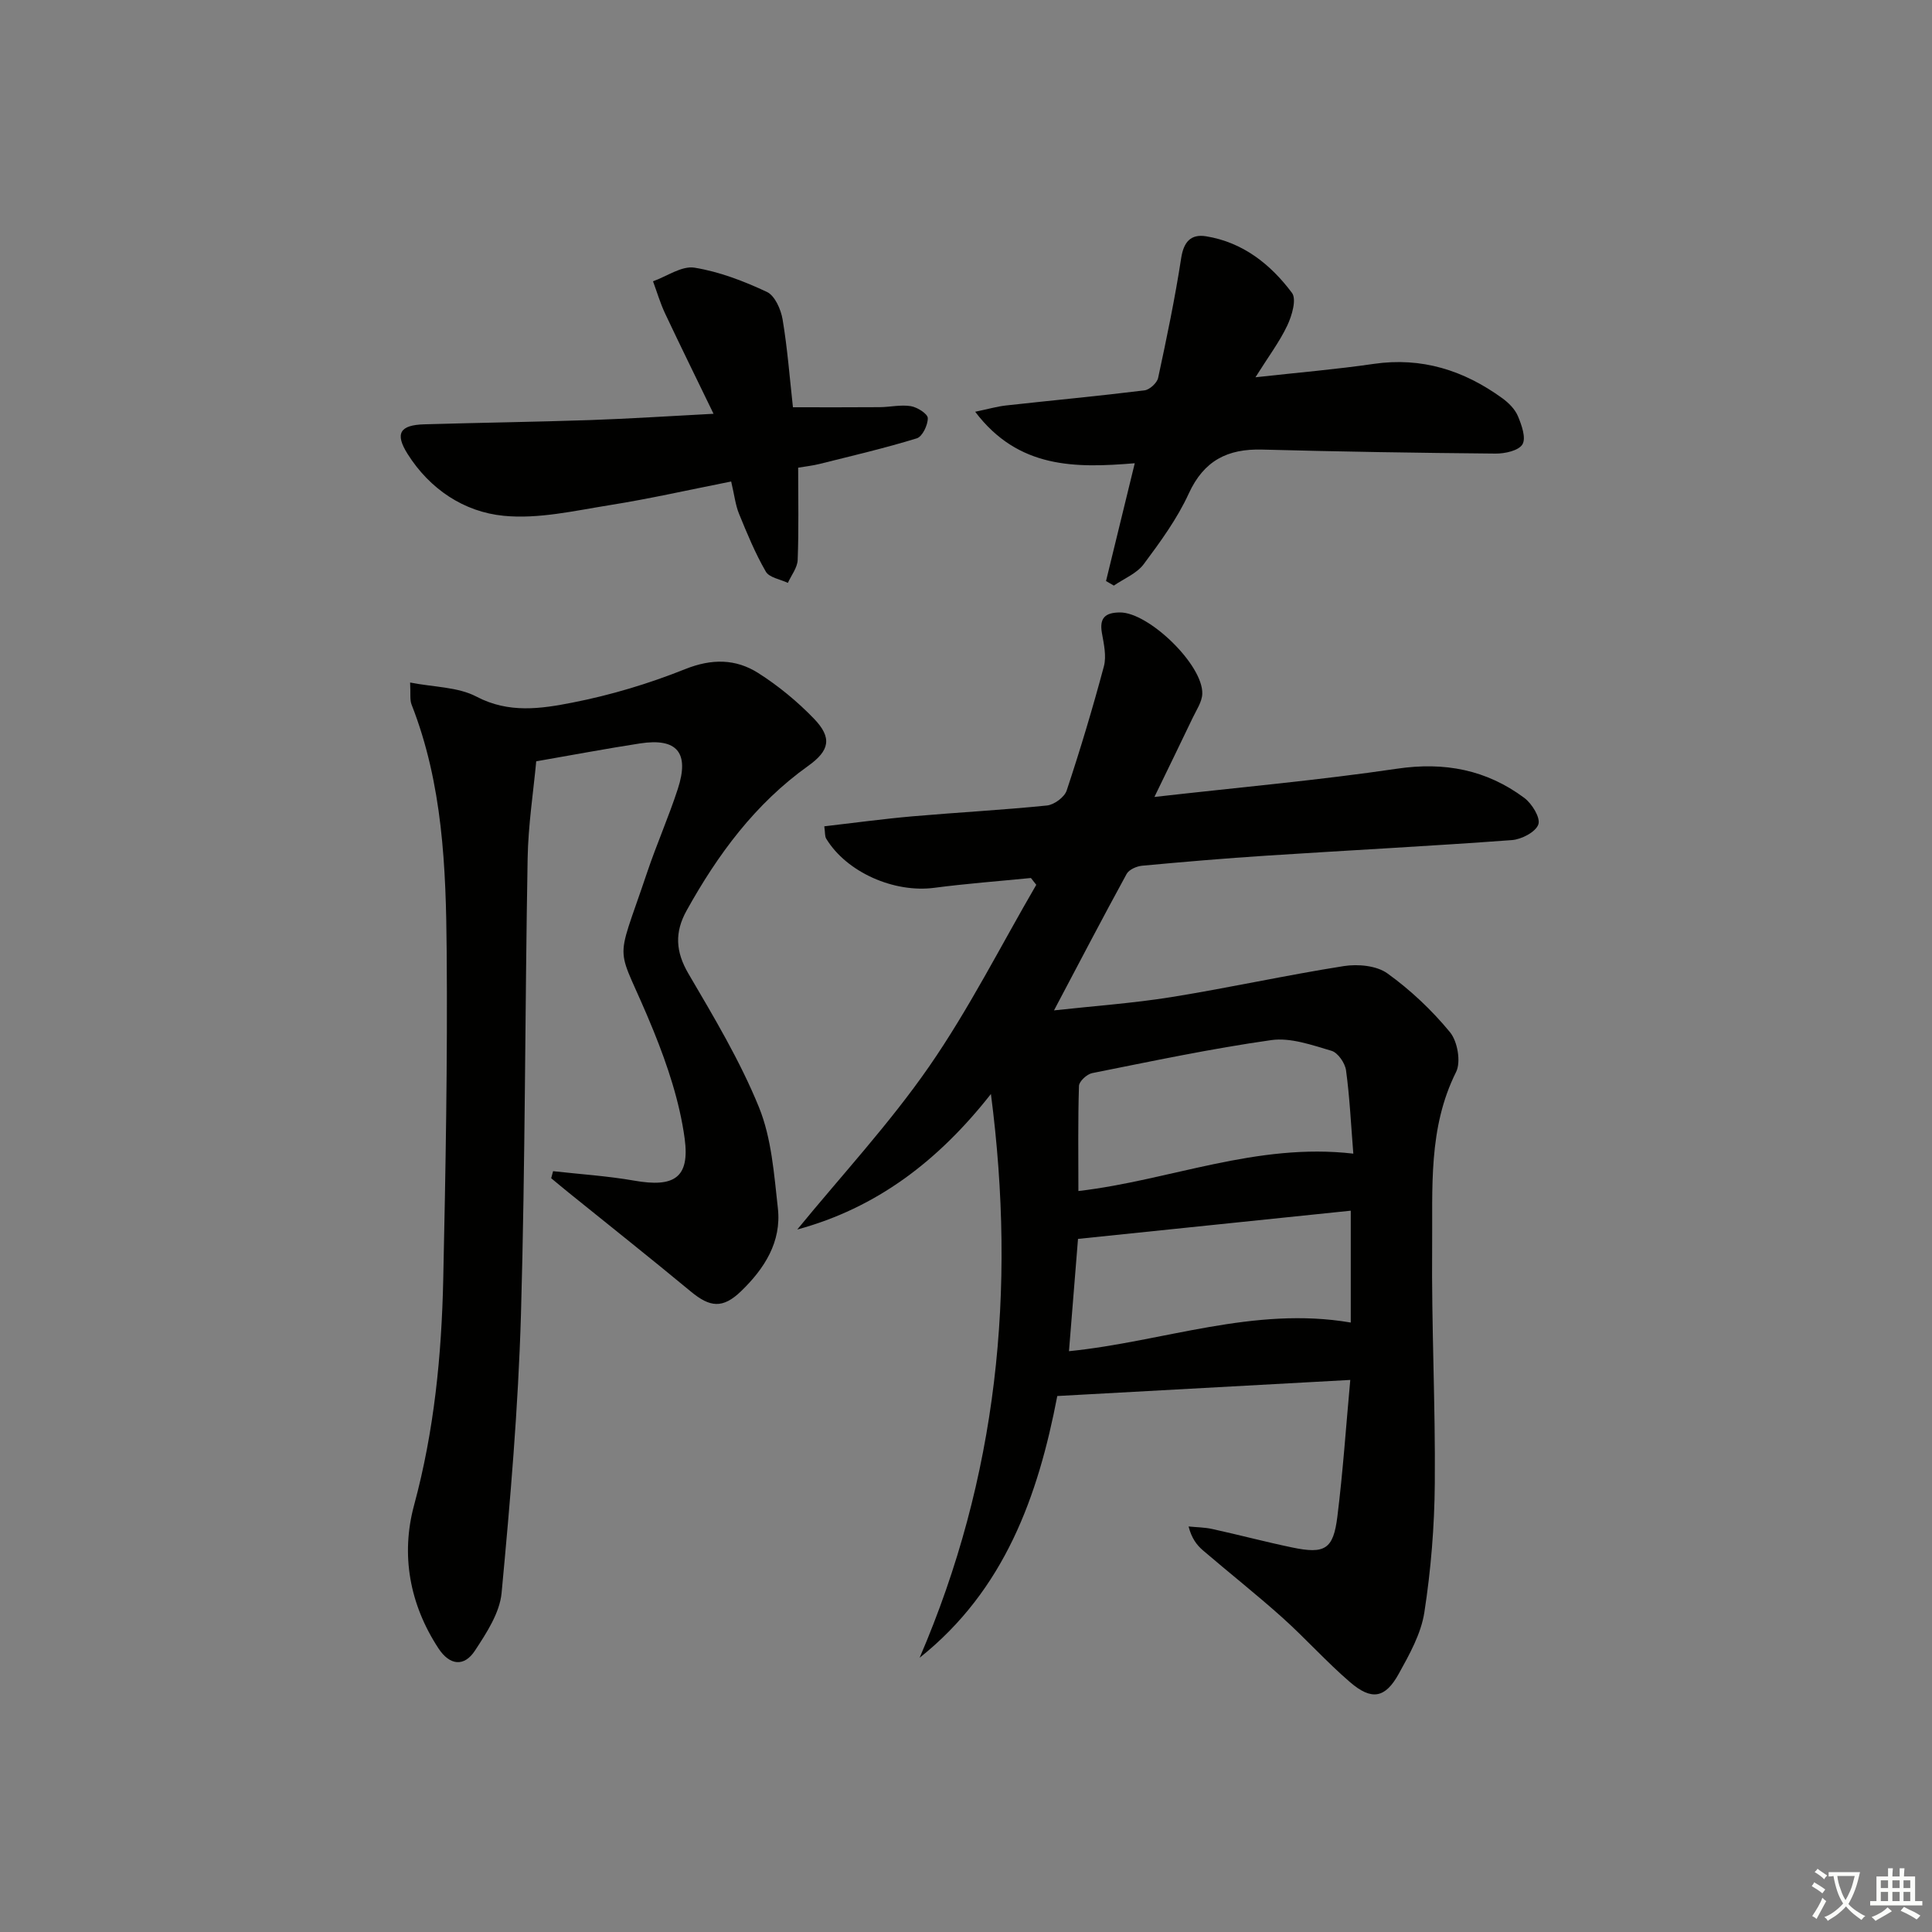
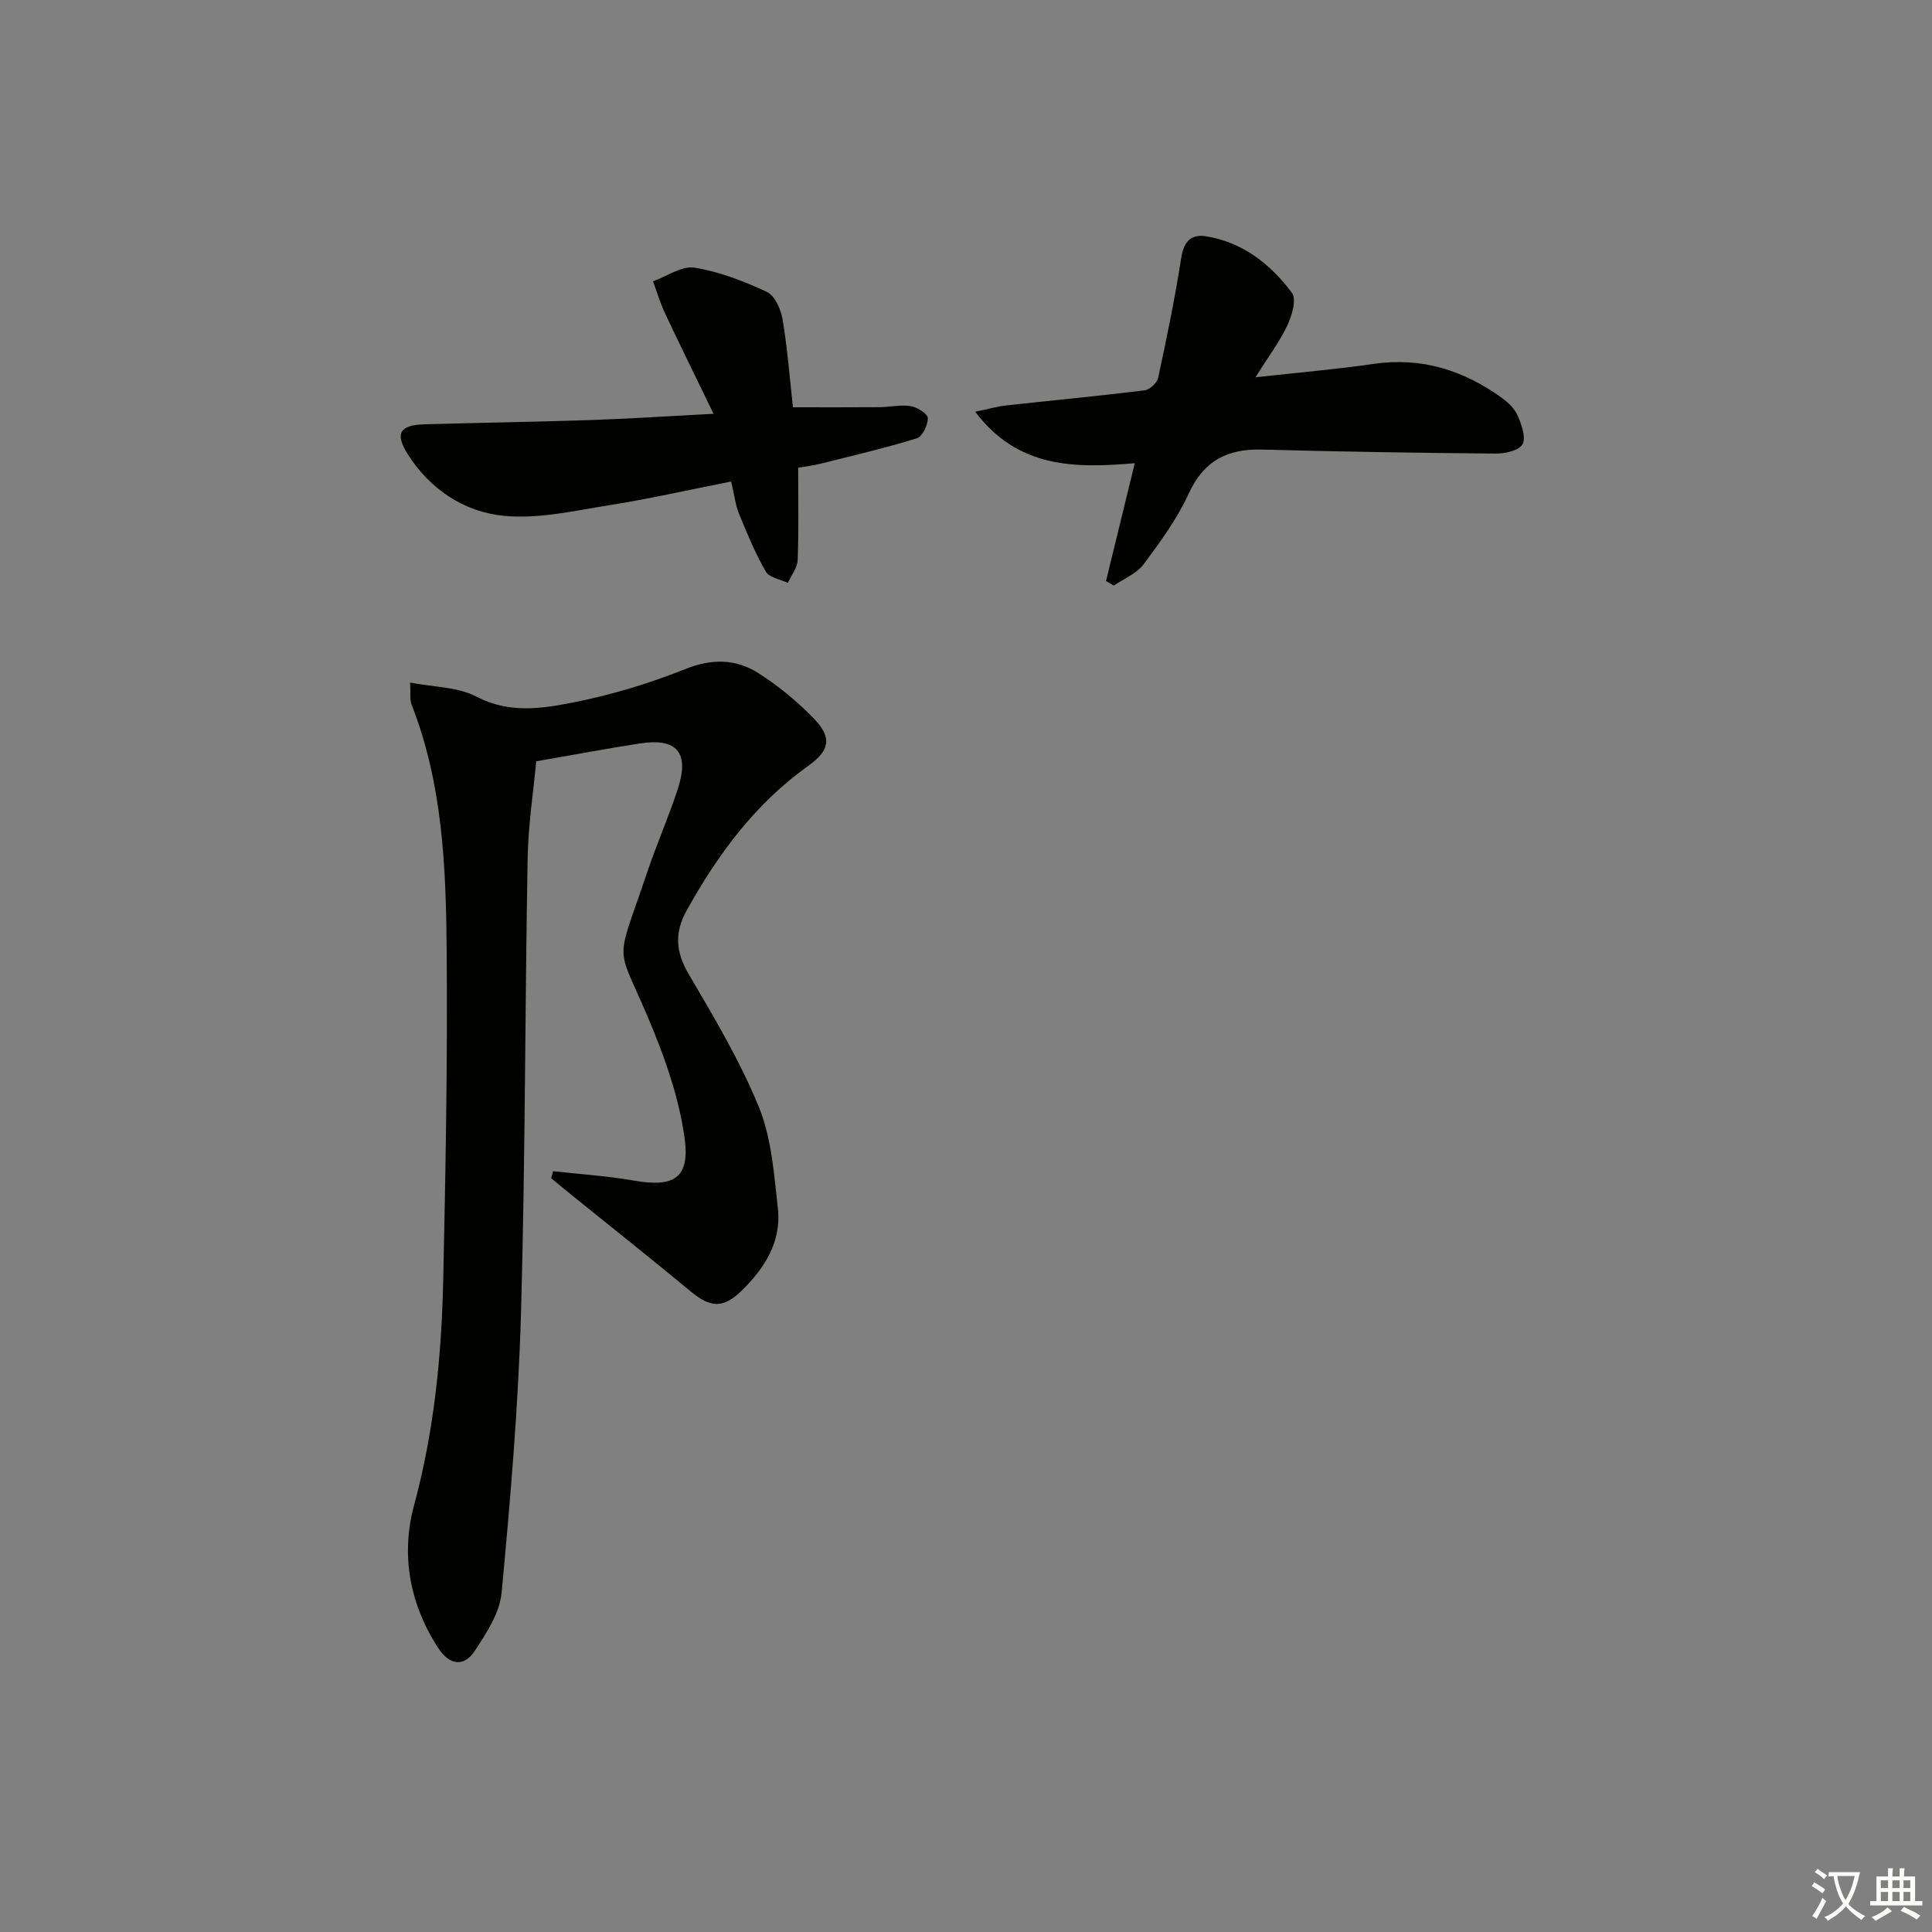
<svg xmlns="http://www.w3.org/2000/svg" enable-background="new 0 0 400 400" viewBox="0 0 400 400">
  <rect x="0" y="0" width="400" height="400" fill="#808080" stroke="none" />
  <path d="m377.9 391.2c-.2.3-.4.5-.6.8-.7-.6-1.4-1-2.2-1.5.2-.3.4-.5.5-.8.6.4 1.4.8 2.3 1.5zm-1.8 6.1c-.2-.2-.5-.4-.9-.6.4-.6.8-1.2 1.2-1.9s.7-1.3.9-1.9c.3.3.5.5.8.7-.7 1.3-1.4 2.6-2 3.7zm2.2-9c-.3.3-.5.5-.6.8-.6-.6-1.3-1.1-2-1.5.3-.3.5-.5.6-.7.6.5 1.3.9 2 1.4zm.3.2v-.9h2 4.5c-.3 1.3-.6 2.5-1 3.6s-.9 2.1-1.4 3c.4.5 1 1 1.6 1.4s1.2.8 1.9 1.1c-.3.2-.5.4-.8.8-.4-.3-1-.7-1.6-1.2s-1.2-1.1-1.6-1.6c-.5.6-1.1 1.1-1.7 1.6s-1.4.9-2.1 1.4c-.1-.3-.3-.5-.7-.8.6-.2 1.2-.5 1.9-1s1.4-1.1 2-1.8c-.5-.8-.9-1.6-1.2-2.5s-.6-2-.8-3.2c-.4.1-.7.1-1 .1zm2.5 2.7c.3 1 .7 1.7 1 2.2.3-.5.6-1.1 1-2s.6-1.9.9-3h-3.2-.4c.1.9.3 1.8.7 2.8z" fill="#fbfcfa" />
  <path d="m396.5 388.5v1.5 3.6h1.5v.9c-.4 0-1 0-1.7 0h-7.9c-.5 0-.9 0-1.2 0v-.9h1.3v-3.5c0-.7 0-1.2 0-1.6h2.4c0-.8 0-1.4 0-1.7h1c0 .3-.1.8-.1 1.7h1.5c0-.8 0-1.4 0-1.7h1c0 .3-.1.9-.1 1.7zm-8.2 9.2c-.2-.3-.5-.5-.8-.8.8-.3 1.4-.6 1.9-.9s1-.7 1.4-1.1c.3.3.6.5.9.8-1.6 1-2.8 1.6-3.4 2zm2.6-6.8v-1.6h-1.5v1.6zm0 2.7v-1.9h-1.5v1.9zm2.4-2.7v-1.6h-1.5v1.6zm0 2.7v-1.9h-1.5v1.9zm.2 2 .7-.8c.4.2.9.5 1.6.8s1.3.7 1.8 1c-.3.3-.5.6-.8.8-.4-.3-1.5-1-3.3-1.8zm2-4.7v-1.6h-1.4v1.6zm0 2.7v-1.9h-1.4v1.9z" fill="#fbfcfa" />
  <g fill="#010100">
-     <path d="m218.9 289.03c-3.97 20.69-10.88 40.16-28.5 54.19 16.05-37.31 20.06-75.91 14.76-116.72-10.93 13.9-23.69 23.6-40.1 28.06 9.17-11.2 19.08-21.88 27.3-33.74 8.27-11.94 14.86-25.04 22.19-37.63-.37-.47-.74-.94-1.11-1.41-6.66.66-13.35 1.16-19.99 2.03-8.33 1.1-18.16-3.2-22.39-10.17-.31-.5-.21-1.25-.4-2.56 6.23-.72 12.24-1.54 18.28-2.07 9.27-.81 18.57-1.3 27.82-2.24 1.49-.15 3.62-1.72 4.08-3.09 2.82-8.49 5.4-17.08 7.71-25.73.56-2.12-.01-4.62-.41-6.89-.56-3.17.73-4.24 3.74-4.26 5.94-.03 17.24 10.85 17.04 16.85-.06 1.68-1.22 3.36-1.99 4.98-2.4 5.03-4.85 10.03-7.92 16.37 17.72-2.01 34.06-3.46 50.25-5.85 9.83-1.45 18.5.22 26.32 6.04 1.59 1.18 3.4 4.12 2.92 5.49-.54 1.57-3.47 3.1-5.46 3.25-16.91 1.25-33.85 2.12-50.77 3.22-8.62.56-17.23 1.29-25.83 2.09-1.13.11-2.7.8-3.19 1.71-4.99 9.12-9.79 18.33-15.03 28.24 8.31-.92 16.36-1.48 24.28-2.75 11.94-1.92 23.77-4.54 35.71-6.42 2.91-.46 6.77-.11 9.02 1.5 4.79 3.44 9.22 7.62 12.97 12.18 1.57 1.9 2.31 6.16 1.26 8.26-5.8 11.6-4.83 24-4.95 36.21-.15 16.31.69 32.62.55 48.92-.07 8.92-.8 17.91-2.16 26.72-.68 4.43-3.09 8.74-5.32 12.76-2.79 5.04-5.6 5.54-10.05 1.72-4.91-4.22-9.25-9.1-14.08-13.43-5.33-4.77-10.95-9.21-16.39-13.87-1.29-1.11-2.34-2.49-2.98-4.95 1.65.17 3.33.17 4.94.53 5.51 1.21 10.96 2.66 16.48 3.81 6.8 1.42 8.55.41 9.39-6.4 1.16-9.32 1.79-18.7 2.67-28.28-20.72 1.13-40.26 2.21-60.66 3.33zm61.29-50.18c-.49-6.09-.75-11.71-1.51-17.26-.21-1.5-1.68-3.64-3-4.03-4.05-1.19-8.47-2.78-12.46-2.22-12.45 1.76-24.78 4.38-37.11 6.84-1.08.22-2.69 1.7-2.72 2.64-.23 7.25-.12 14.5-.12 21.77 19.02-2.22 36.85-10.07 56.92-7.74zm-58.87 40.9c19.55-1.97 38.27-9.38 58.34-5.93 0-7.8 0-15.22 0-23.16-19.03 1.97-37.76 3.91-56.47 5.84-.63 7.84-1.23 15.38-1.87 23.25z" />
    <path d="m84.91 141.31c4.95.97 9.89.9 13.74 2.92 6.69 3.52 13.38 2.51 19.89 1.23 7.93-1.55 15.8-3.92 23.3-6.92 5.52-2.21 10.49-2.16 15.17.82 4.15 2.64 8.07 5.87 11.49 9.41 3.85 3.99 3.27 6.63-1.2 9.82-10.95 7.82-18.7 18.32-25.15 29.94-2.5 4.5-2.29 8.5.39 13.07 5.27 8.99 10.68 18.03 14.59 27.63 2.62 6.45 3.13 13.86 3.92 20.92.78 6.97-2.79 12.52-7.63 17.19-3.77 3.63-6.41 3.36-10.39.06-8.32-6.9-16.8-13.61-25.21-20.41-1.24-1-2.47-2.03-3.7-3.05.13-.49.26-.97.39-1.46 5.61.63 11.27.99 16.81 1.96 8.21 1.44 11.54-.54 10.43-8.73-1.03-7.58-3.54-15.12-6.43-22.25-7.83-19.28-8.29-12.15-1.34-32.83 1.96-5.82 4.46-11.47 6.36-17.31 2.44-7.5-.17-10.58-7.84-9.4-6.88 1.06-13.72 2.35-21.48 3.7-.59 6.34-1.66 13.21-1.78 20.09-.56 31.47-.48 62.95-1.38 94.41-.56 19.25-2.21 38.49-4.01 57.68-.39 4.14-3.12 8.29-5.52 11.95-2.23 3.4-5.22 3.08-7.55-.47-6-9.15-7.82-19.41-5.05-29.64 4.17-15.41 5.7-31.03 6.04-46.82.49-22.63.9-45.28.71-67.92-.14-17.27-.81-34.59-7.27-51.03-.39-.99-.17-2.24-.3-4.56z" />
    <path d="m228.99 120.3c1.93-7.92 3.87-15.85 5.95-24.39-12.24 1.01-24.09 1.17-33.04-10.66 2.69-.56 4.51-1.09 6.36-1.3 9.57-1.06 19.15-1.95 28.7-3.13 1.06-.13 2.6-1.54 2.82-2.59 1.77-8.22 3.49-16.47 4.77-24.79.52-3.39 2.02-5.02 5.15-4.52 7.61 1.23 13.36 5.79 17.79 11.72.99 1.32-.01 4.72-.97 6.75-1.61 3.4-3.92 6.46-6.59 10.72 8.92-.99 16.73-1.64 24.47-2.77 9.97-1.45 18.69 1.34 26.64 7.11 1.31.95 2.62 2.26 3.23 3.71.77 1.84 1.72 4.5.94 5.83-.77 1.31-3.63 1.94-5.56 1.92-16.12-.14-32.24-.4-48.35-.83-7.14-.19-12.04 2.26-15.18 9.1-2.39 5.22-5.88 10-9.33 14.63-1.45 1.94-4.08 2.98-6.18 4.43-.53-.31-1.07-.63-1.62-.94z" />
    <path d="m151.38 99.69c-8.62 1.7-16.83 3.57-25.13 4.89-7.28 1.16-14.78 2.92-21.97 2.21-8.21-.8-15.29-5.51-19.89-12.8-2.68-4.25-1.6-5.99 3.44-6.14 11.47-.34 22.94-.49 34.4-.88 8.13-.28 16.25-.82 25.5-1.3-3.5-7.23-6.83-13.98-10.04-20.79-1-2.13-1.67-4.42-2.49-6.64 2.88-1.03 5.95-3.25 8.59-2.82 5.15.83 10.23 2.79 14.99 5.02 1.65.77 2.9 3.62 3.25 5.7 1.01 6.04 1.47 12.17 2.14 18.18 6.1 0 12.04.03 17.97-.02 2.16-.02 4.36-.55 6.44-.21 1.34.22 3.49 1.59 3.51 2.47.02 1.44-1.12 3.83-2.27 4.19-6.62 2.04-13.39 3.61-20.12 5.3-1.42.36-2.89.51-4.45.78 0 6.59.14 12.85-.1 19.1-.06 1.61-1.32 3.17-2.03 4.75-1.57-.75-3.86-1.09-4.57-2.34-2.19-3.79-3.88-7.89-5.54-11.96-.74-1.8-.95-3.82-1.63-6.69z" />
  </g>
</svg>